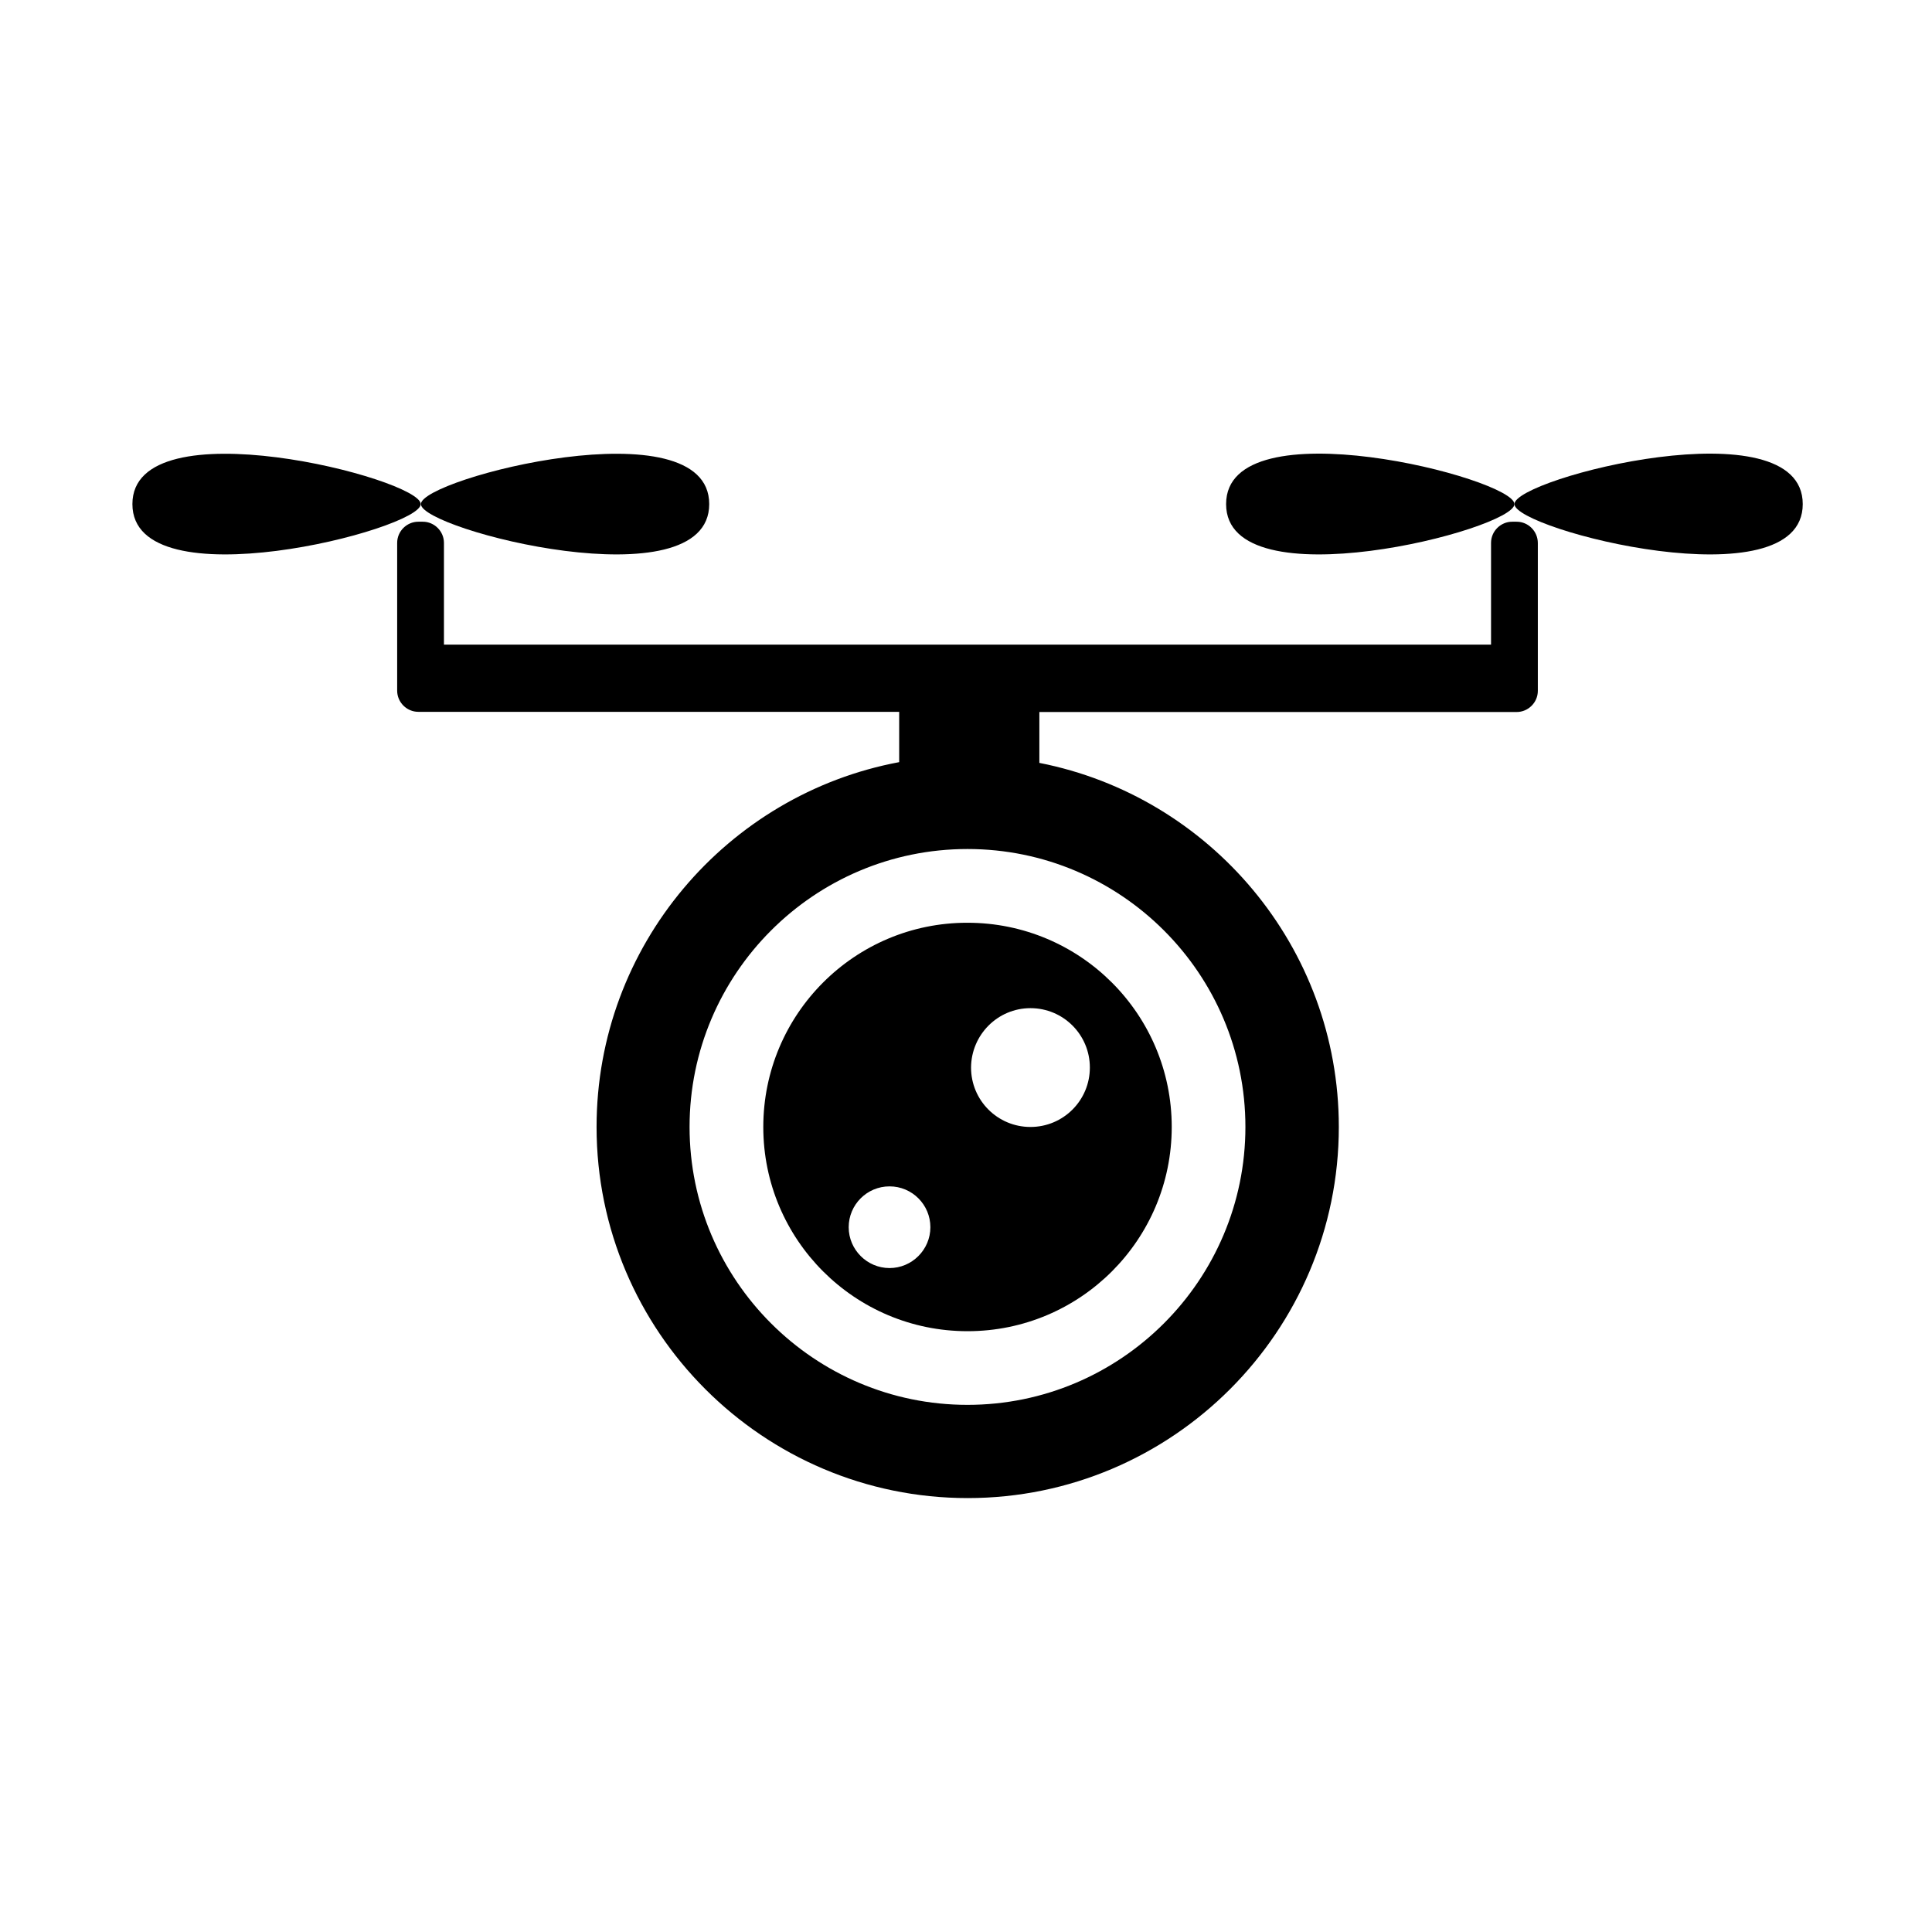
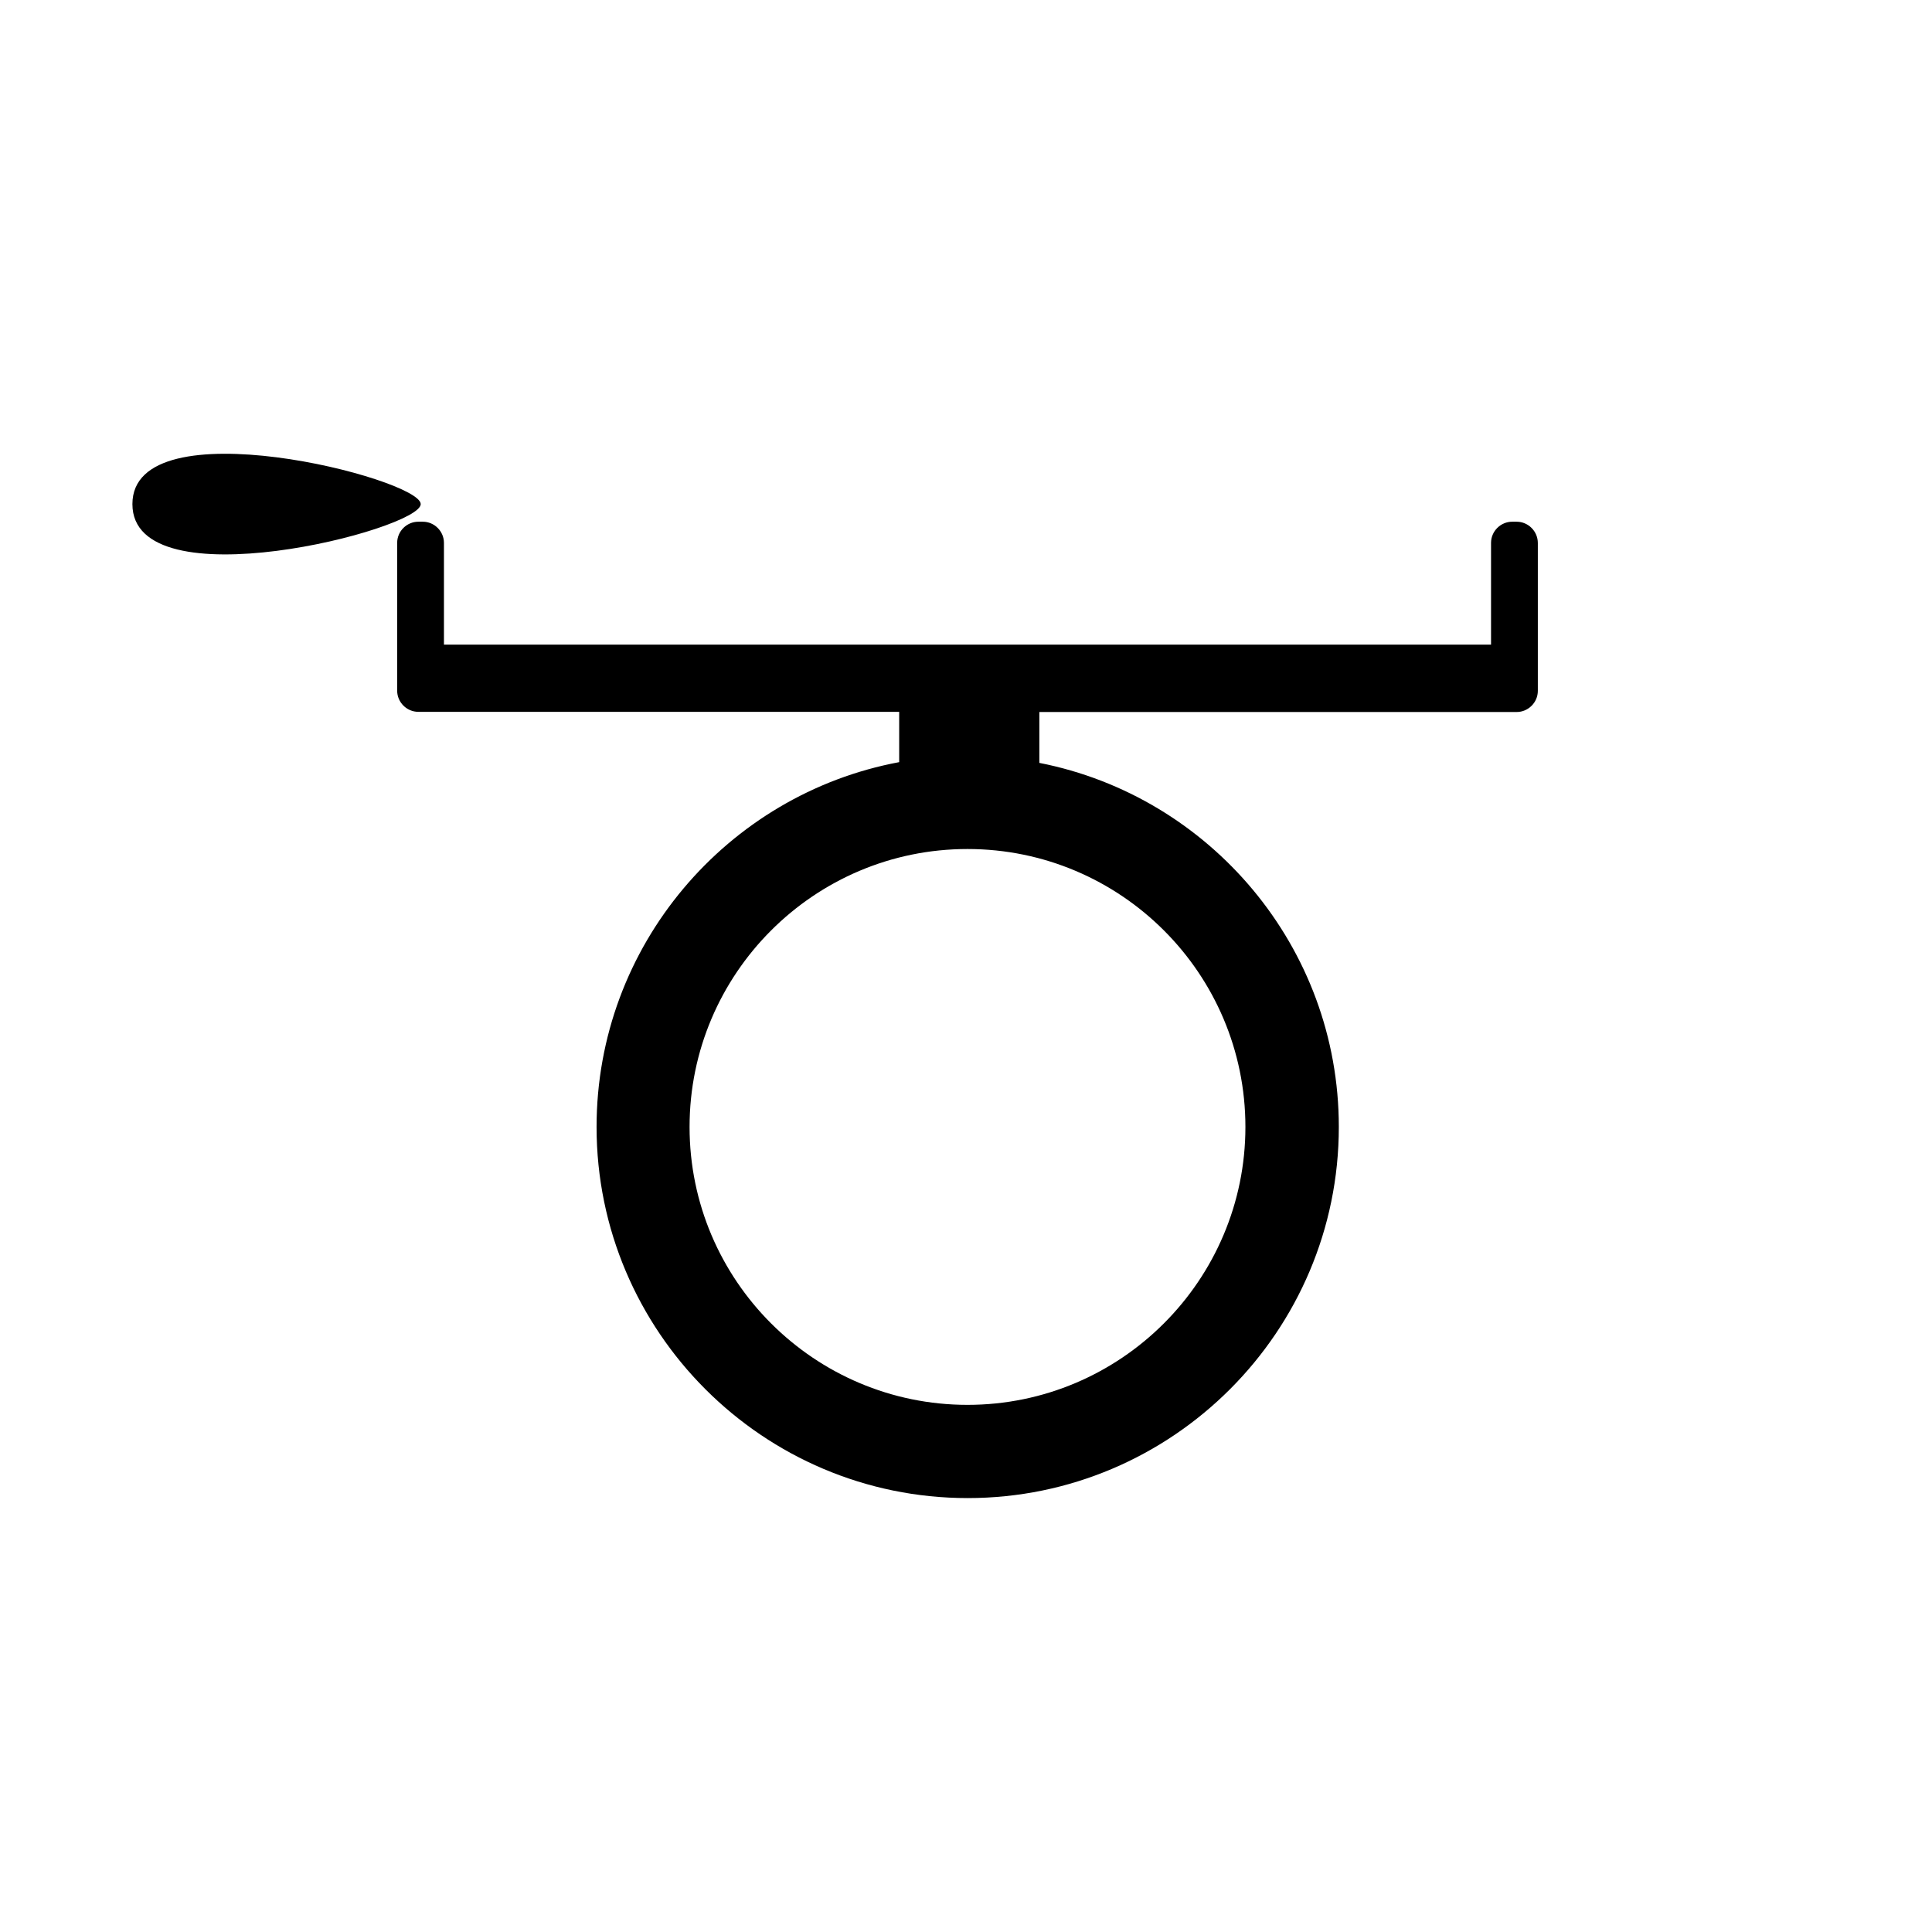
<svg xmlns="http://www.w3.org/2000/svg" fill="#000000" width="800px" height="800px" version="1.1" viewBox="144 144 512 512">
  <g>
    <path d="m545.93 282.26h-1.18c-3.051 0-5.609 2.508-5.609 5.609v26.961h-277.49v-26.961c0-3.051-2.508-5.609-5.609-5.609h-1.18c-3.051 0-5.609 2.508-5.609 5.609v39.164c0 3.051 2.508 5.609 5.609 5.609h127.43v13.332c-45.559 8.512-80.195 48.609-80.195 96.68 0 54.219 44.133 98.352 98.352 98.352s98.352-44.133 98.352-98.352c0-47.723-34.195-87.625-79.359-96.48v-13.48l126.49-0.004c3.051 0 5.609-2.508 5.609-5.609v-39.164c0-3.148-2.559-5.656-5.609-5.656zm-71.883 160.39c0 40.59-33.012 73.652-73.652 73.652-40.59 0-73.652-33.012-73.652-73.652 0-40.59 33.012-73.652 73.652-73.652s73.652 33.012 73.652 73.652zm-218.55-165.06c0-6.789-76.406-26.273-76.406 0 0 26.273 76.406 6.789 76.406 0z" />
-     <path d="m331.95 277.59c0-26.273-76.406-6.789-76.406 0-0.051 6.789 76.406 26.273 76.406 0zm136.98 0c0 26.273 76.406 6.789 76.406 0 0-6.84-76.406-26.32-76.406 0z" />
-     <path d="m545.34 277.59c0 6.789 76.406 26.273 76.406 0 0-26.32-76.406-6.84-76.406 0zm-199.06 165.07c0 29.914 24.254 54.121 54.121 54.121 29.914 0 54.121-24.254 54.121-54.121 0-29.914-24.254-54.121-54.121-54.121-29.863-0.051-54.121 24.207-54.121 54.121zm70.801-31.488c8.707 0 15.742 7.035 15.742 15.742 0 8.707-7.035 15.742-15.742 15.742s-15.742-7.035-15.742-15.742c0.051-8.707 7.086-15.742 15.742-15.742zm-37.344 47.23c6.004 0 10.824 4.871 10.824 10.824s-4.871 10.824-10.824 10.824-10.824-4.871-10.824-10.824 4.82-10.824 10.824-10.824z" />
  </g>
</svg>